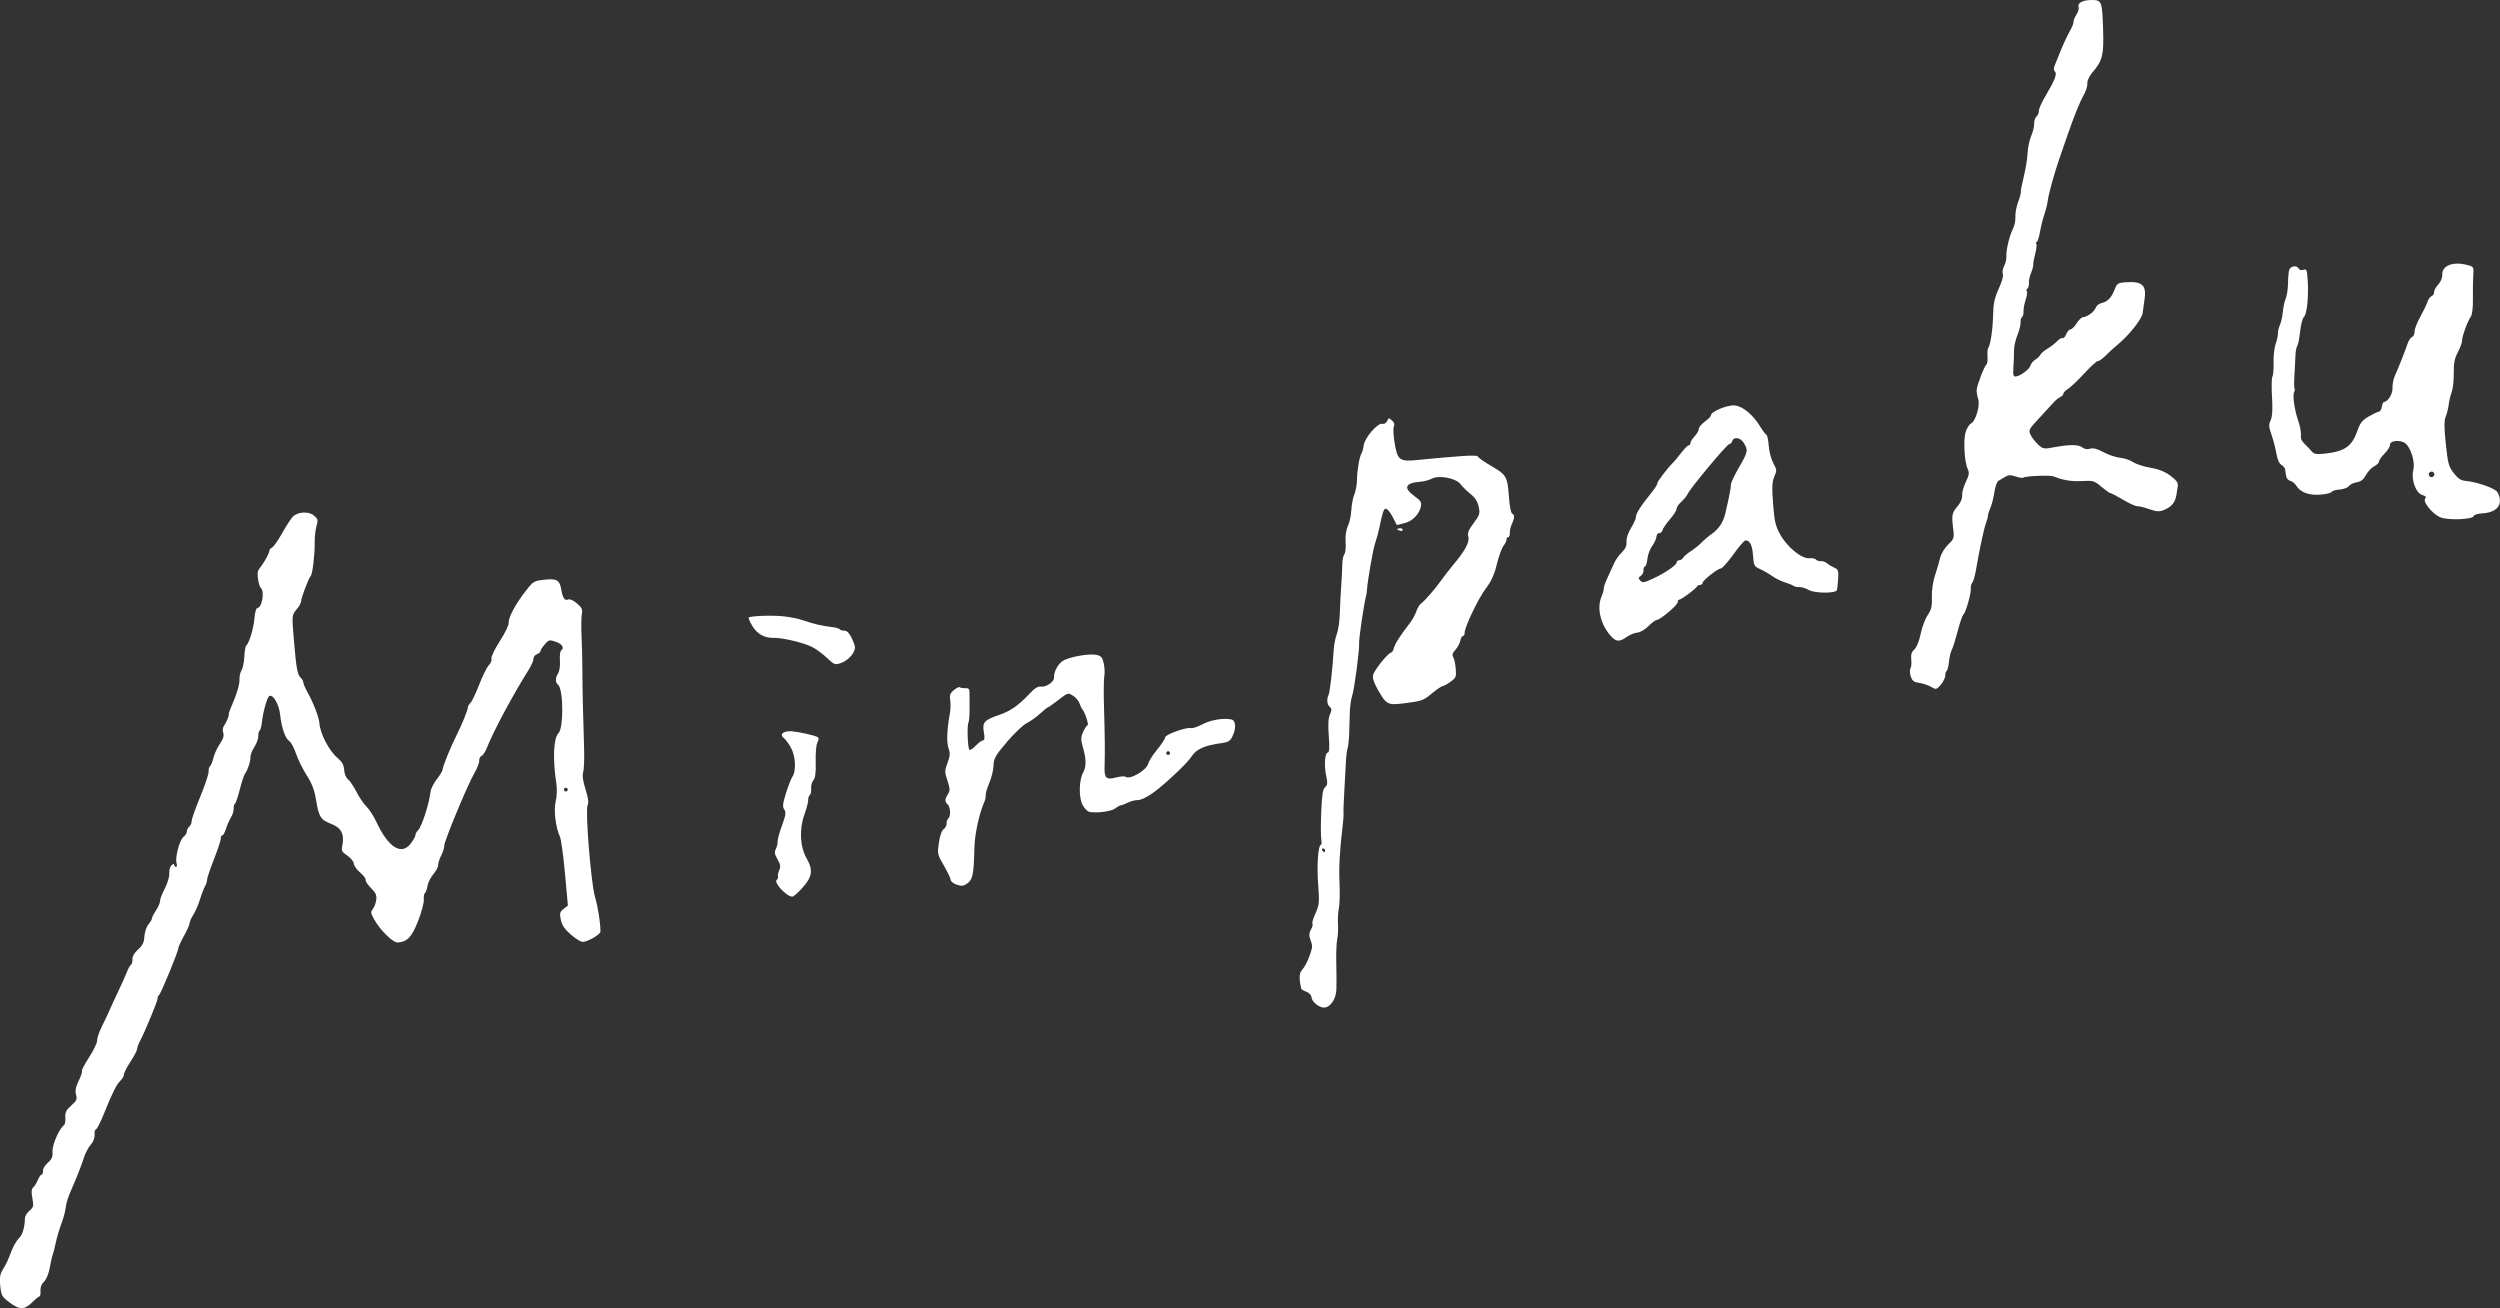
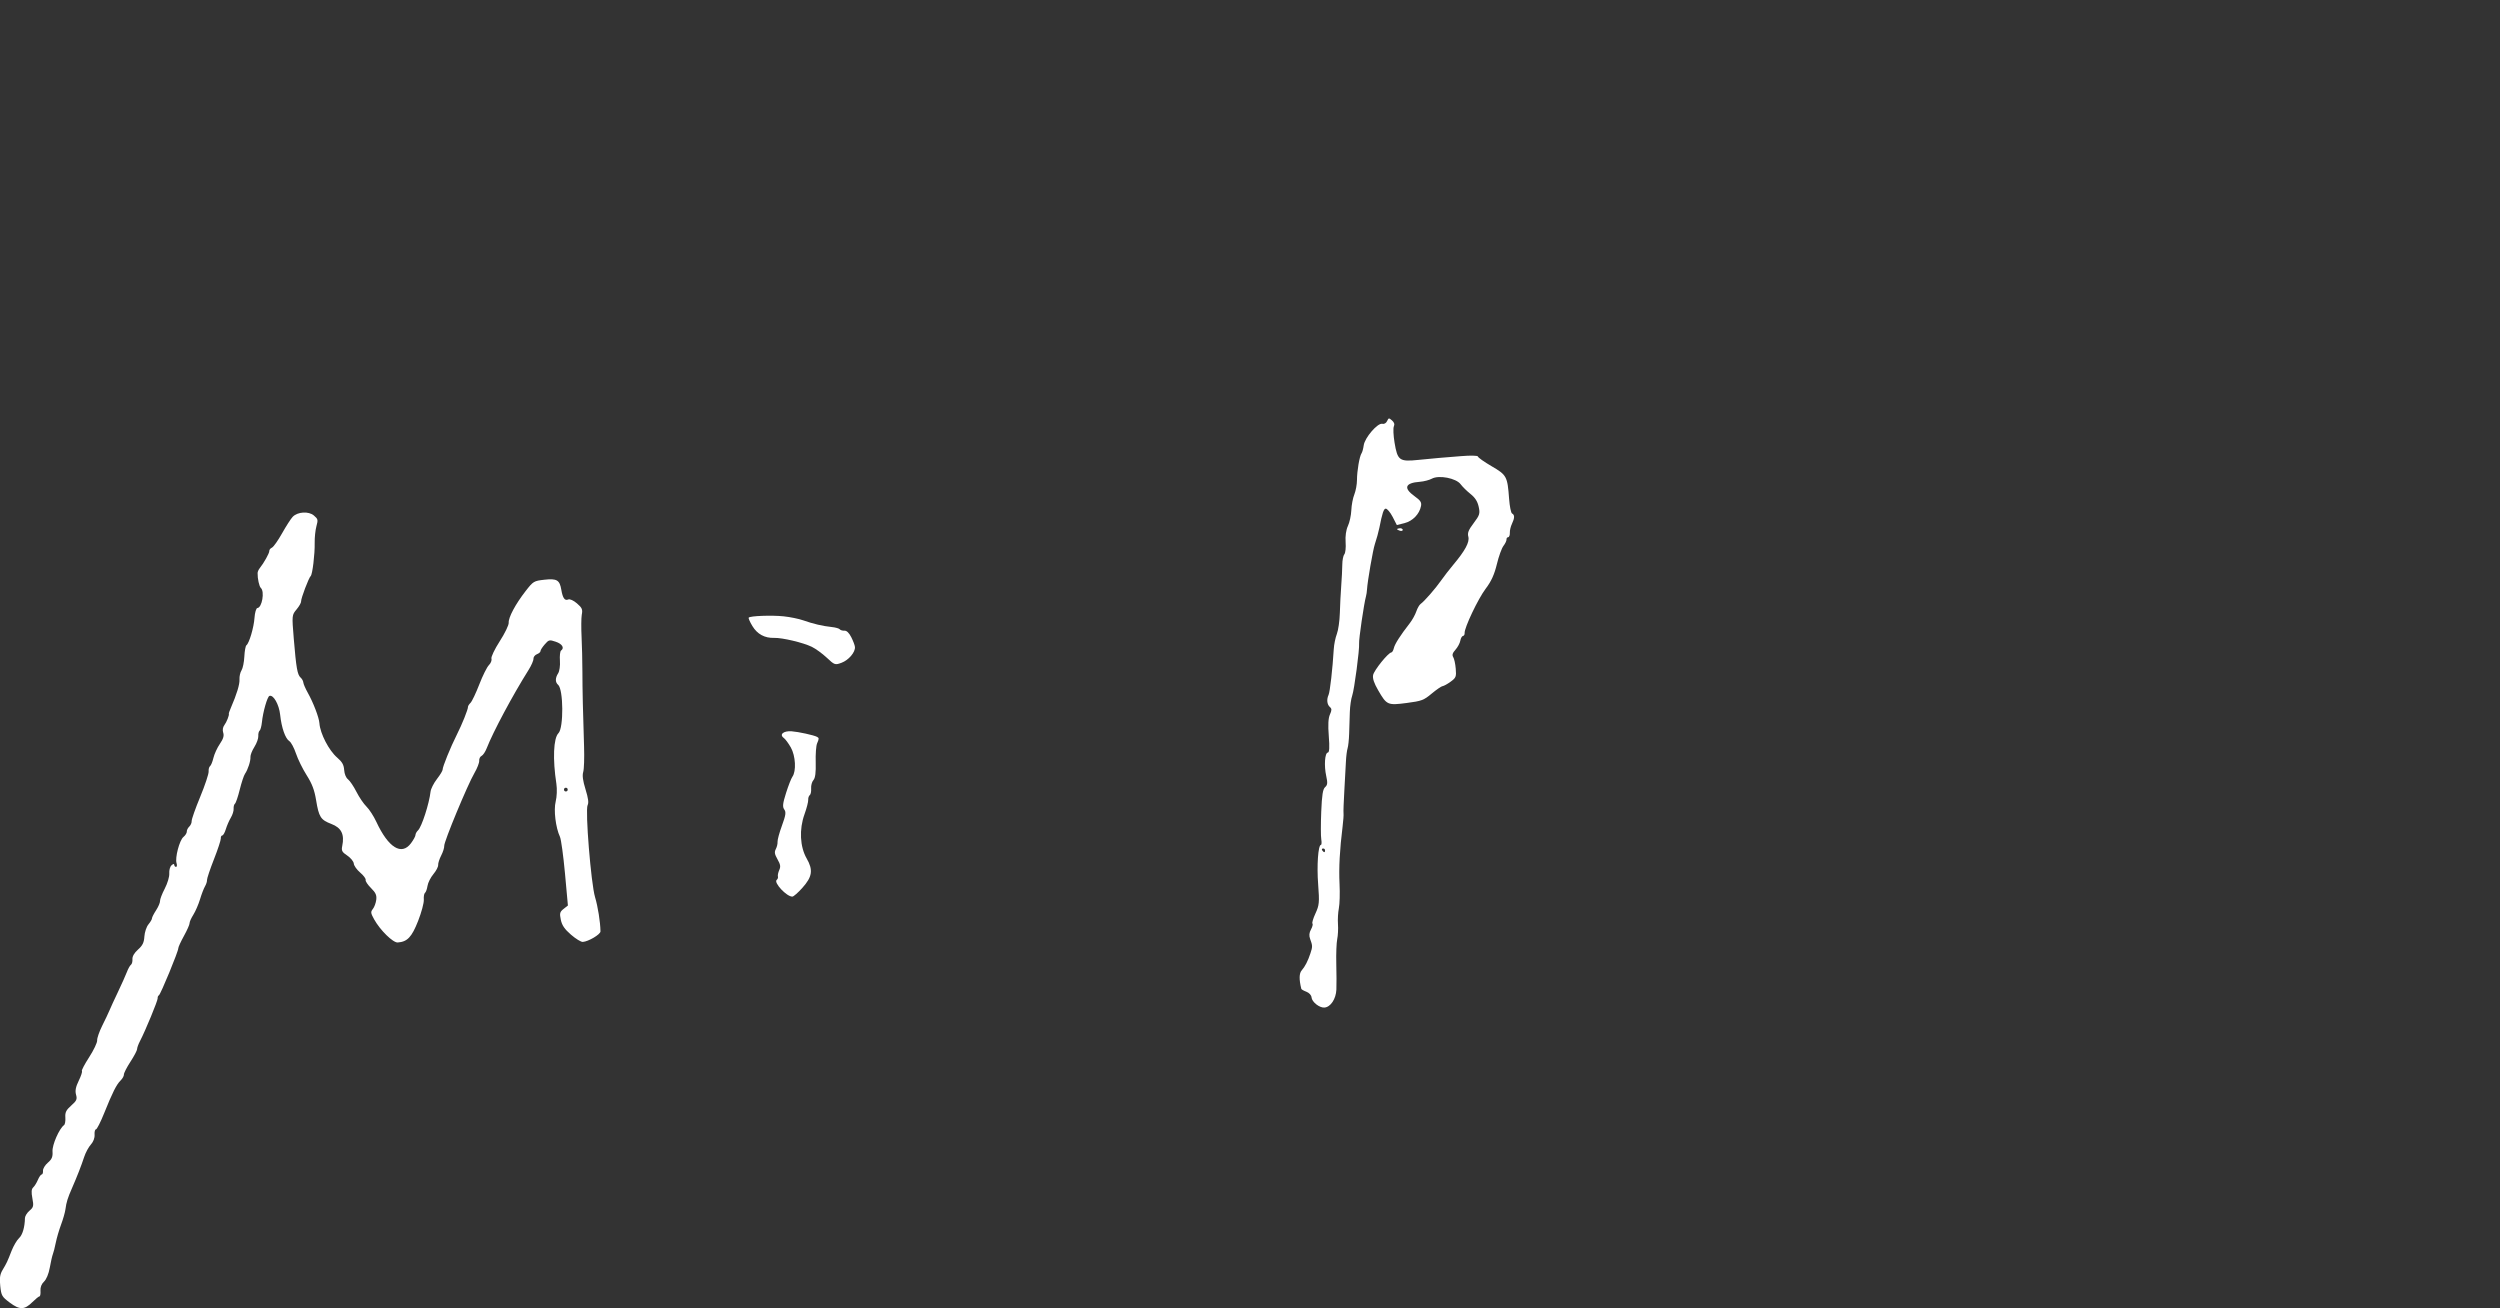
<svg xmlns="http://www.w3.org/2000/svg" version="1.1" id="レイヤー_1" x="0px" y="0px" width="81.429px" height="42.605px" viewBox="0 0 81.429 42.605" style="enable-background:new 0 0 81.429 42.605;" xml:space="preserve">
  <rect x="0" y="0" width="81.429" height="42.605" fill="#333333" stroke="none" />
  <style type="text/css">
	.st0{fill:#FFFFFF;}
</style>
  <g>
-     <path class="st0" d="M81.341,16.026c-0.071-0.121-0.665-0.33-1.027-0.361   c-0.158-0.014-0.253-0.076-0.391-0.255c-0.167-0.217-0.189-0.297-0.259-0.951   c-0.056-0.527-0.057-0.76-0.004-0.887c0.04-0.095,0.085-0.275,0.099-0.398   c0.014-0.123,0.059-0.307,0.098-0.407c0.039-0.1,0.069-0.374,0.066-0.606   c-0.005-0.329,0.025-0.484,0.135-0.693c0.077-0.146,0.139-0.314,0.135-0.367   c-0.009-0.121,0.182-0.648,0.284-0.783c0.046-0.061,0.075-0.298,0.07-0.585   c-0.004-0.262,0.001-0.61,0.011-0.763c0.019-0.276,0.015-0.283-0.186-0.337   c-0.479-0.129-0.847,0.019-0.824,0.332c0.006,0.085-0.051,0.218-0.13,0.302   c-0.079,0.084-0.138,0.192-0.135,0.245c0.004,0.055-0.03,0.111-0.082,0.134   c-0.05,0.023-0.108,0.102-0.133,0.184c-0.024,0.078-0.133,0.302-0.238,0.493   c-0.106,0.191-0.19,0.409-0.184,0.48c0.005,0.073-0.03,0.148-0.079,0.17   c-0.047,0.021-0.115,0.121-0.146,0.215c-0.074,0.224-0.3,0.797-0.415,1.049   c-0.05,0.109-0.084,0.287-0.078,0.402c0.01,0.188-0.148,0.444-0.28,0.454   c-0.024,0.002-0.054,0.071-0.068,0.157c-0.014,0.086-0.057,0.157-0.098,0.16   c-0.04,0.003-0.19,0.074-0.33,0.155c-0.201,0.117-0.279,0.213-0.357,0.438   c-0.183,0.532-0.408,0.696-1.056,0.77c-0.29,0.033-0.367,0.02-0.445-0.075   c-0.05-0.061-0.158-0.175-0.231-0.242c-0.095-0.088-0.132-0.176-0.119-0.287   c0.011-0.09-0.027-0.291-0.085-0.457c-0.122-0.351-0.192-0.833-0.136-0.942   c0.023-0.044,0.028-0.094,0.012-0.12c-0.015-0.024-0.016-0.209-0.003-0.412   c0.014-0.202,0.029-0.488,0.033-0.634c0.004-0.147,0.032-0.299,0.061-0.34   c0.029-0.041,0.071-0.252,0.094-0.473c0.023-0.221,0.079-0.434,0.127-0.476   c0.097-0.087,0.154-0.673,0.118-1.207c-0.022-0.322-0.036-0.354-0.141-0.319   c-0.066,0.022-0.133,0.003-0.154-0.044c-0.054-0.116-0.264-0.084-0.307,0.047   c-0.019,0.059-0.036,0.253-0.038,0.436c-0.002,0.183-0.035,0.402-0.074,0.493   c-0.039,0.09-0.081,0.283-0.094,0.431c-0.013,0.147-0.056,0.342-0.096,0.434   c-0.041,0.095-0.07,0.214-0.065,0.276c0.004,0.059-0.029,0.216-0.073,0.341   c-0.045,0.128-0.075,0.399-0.069,0.606s-0.01,0.413-0.037,0.46   c-0.027,0.047-0.032,0.347-0.013,0.663c0.024,0.383,0.01,0.635-0.043,0.75   c-0.069,0.152-0.065,0.212,0.029,0.486c0.06,0.173,0.13,0.445,0.157,0.608   c0.031,0.187,0.09,0.32,0.161,0.363c0.064,0.039,0.117,0.103,0.124,0.15   c0.007,0.044,0.021,0.142,0.031,0.214c0.01,0.072,0.071,0.144,0.134,0.158   c0.065,0.014,0.151,0.083,0.198,0.159c0.134,0.216,0.407,0.318,0.777,0.291   c0.188-0.014,0.354-0.053,0.372-0.088c0.017-0.035,0.138-0.071,0.266-0.08   c0.127-0.009,0.262-0.059,0.297-0.11c0.036-0.052,0.148-0.107,0.256-0.125   c0.139-0.023,0.223-0.089,0.3-0.235c0.06-0.114,0.178-0.239,0.269-0.285   c0.088-0.045,0.159-0.115,0.156-0.155c-0.003-0.04,0.077-0.155,0.179-0.257   c0.102-0.102,0.182-0.228,0.178-0.281c-0.009-0.126,0.243-0.177,0.445-0.091   c0.206,0.089,0.389,0.615,0.315,0.907c-0.077,0.305,0.083,0.747,0.292,0.811   c0.112,0.034,0.139,0.067,0.094,0.119c-0.085,0.098,0.225,0.485,0.483,0.604   c0.234,0.107,1.062,0.08,1.098-0.036c0.013-0.043,0.138-0.081,0.296-0.09   C81.359,16.69,81.558,16.396,81.341,16.026L81.341,16.026z M79.207,15.542   c-0.049,0.004-0.094-0.036-0.098-0.084c-0.004-0.049,0.036-0.094,0.084-0.098   c0.049-0.004,0.094,0.036,0.098,0.084S79.256,15.538,79.207,15.542L79.207,15.542z" />
-     <path class="st0" d="M70.691,15.493c-0.18-0.134-0.382-0.214-0.647-0.258   c-0.21-0.034-0.466-0.117-0.562-0.182c-0.099-0.066-0.287-0.129-0.428-0.143   c-0.137-0.013-0.385-0.097-0.544-0.183c-0.203-0.11-0.335-0.144-0.432-0.112   c-0.089,0.03-0.182,0.014-0.256-0.043c-0.129-0.099-0.428-0.098-0.958,0.003   c-0.283,0.054-0.329,0.045-0.477-0.093c-0.089-0.083-0.201-0.226-0.246-0.315   c-0.077-0.153-0.062-0.183,0.272-0.541c0.192-0.207,0.408-0.441,0.472-0.513   c0.068-0.076,0.163-0.154,0.222-0.181c0.059-0.027,0.101-0.073,0.099-0.108   c-0.002-0.033,0.068-0.106,0.156-0.161c0.087-0.054,0.327-0.283,0.525-0.499   c0.198-0.216,0.4-0.401,0.443-0.404c0.066-0.005,0.171-0.087,0.386-0.305   c0.034-0.035,0.166-0.15,0.292-0.257c0.356-0.301,0.758-0.814,0.78-0.996   c0.011-0.09,0.039-0.296,0.063-0.45c0.071-0.466-0.077-0.598-0.623-0.558   c-0.243,0.018-0.274,0.039-0.35,0.233c-0.105,0.27-0.23,0.401-0.425,0.443   c-0.084,0.018-0.17,0.088-0.195,0.158c-0.047,0.13-0.272,0.294-0.417,0.305   c-0.045,0.003-0.132,0.089-0.202,0.198c-0.07,0.109-0.157,0.195-0.202,0.198   c-0.042,0.003-0.107,0.078-0.138,0.16c-0.031,0.082-0.086,0.14-0.116,0.124   c-0.031-0.016-0.114,0.03-0.182,0.102c-0.07,0.074-0.206,0.18-0.312,0.242   c-0.105,0.063-0.206,0.149-0.23,0.197c-0.023,0.047-0.101,0.122-0.171,0.165   c-0.07,0.043-0.14,0.13-0.155,0.191c-0.028,0.117-0.331,0.341-0.477,0.352   c-0.081,0.006-0.093-0.045-0.075-0.315c0.012-0.178,0.021-0.417,0.019-0.535   c-0.002-0.118,0.047-0.339,0.11-0.496c0.063-0.157,0.109-0.342,0.104-0.416   c-0.005-0.073,0.017-0.152,0.048-0.174c0.032-0.023,0.053-0.105,0.048-0.183   c-0.006-0.078,0.025-0.246,0.067-0.371c0.043-0.125,0.061-0.252,0.04-0.281   c-0.022-0.031-0.014-0.069,0.021-0.093c0.032-0.023,0.053-0.105,0.048-0.183   c-0.006-0.08,0.024-0.221,0.068-0.322c0.044-0.101,0.075-0.22,0.072-0.271   c-0.004-0.051,0.025-0.209,0.065-0.359c0.04-0.149,0.055-0.292,0.034-0.323   c-0.023-0.033-0.017-0.057,0.014-0.059c0.028-0.002,0.076-0.149,0.107-0.328   c0.031-0.179,0.095-0.436,0.144-0.575c0.049-0.138,0.099-0.347,0.113-0.466   c0.022-0.196,0.229-0.932,0.394-1.401c0.036-0.103,0.139-0.401,0.227-0.657   c0.226-0.657,0.414-1.125,0.555-1.377c0.068-0.121,0.116-0.282,0.11-0.365   c-0.006-0.082,0.062-0.233,0.152-0.338c0.346-0.4,0.389-0.577,0.359-1.454   C68.471,0.039,68.456,0.002,68.128,0c-0.275-0.002-0.467,0.096-0.426,0.217   c0.019,0.055-0.012,0.172-0.067,0.255c-0.055,0.083-0.099,0.19-0.096,0.233   c0.003,0.044-0.034,0.149-0.084,0.238c-0.116,0.207-0.254,0.5-0.366,0.783   c-0.048,0.119-0.118,0.295-0.155,0.383c-0.047,0.113-0.047,0.181-0.002,0.22   c0.081,0.07-0.003,0.287-0.314,0.81c-0.118,0.198-0.213,0.412-0.208,0.47   c0.004,0.061-0.029,0.14-0.078,0.186c-0.045,0.042-0.081,0.149-0.075,0.228   c0.006,0.082-0.037,0.262-0.096,0.4c-0.059,0.14-0.113,0.393-0.12,0.57   c-0.007,0.177-0.063,0.517-0.124,0.765c-0.061,0.249-0.104,0.468-0.095,0.495   c0.009,0.026-0.027,0.161-0.079,0.299c-0.052,0.138-0.095,0.333-0.096,0.434   c-0.001,0.104-0.006,0.203-0.011,0.23c-0.005,0.028-0.012,0.065-0.018,0.093   c-0.005,0.027-0.035,0.103-0.07,0.179c-0.106,0.227-0.209,0.675-0.196,0.85   c0.007,0.091-0.028,0.242-0.074,0.326c-0.046,0.083-0.066,0.202-0.042,0.253   c0.026,0.058-0.028,0.255-0.132,0.482c-0.136,0.298-0.178,0.489-0.185,0.843   c-0.009,0.476-0.087,1.005-0.159,1.087c-0.022,0.024-0.032,0.147-0.023,0.275   c0.009,0.127-0.007,0.247-0.035,0.268c-0.068,0.049-0.31,0.678-0.32,0.832   c-0.004,0.06,0.019,0.194,0.051,0.295c0.068,0.215-0.084,0.725-0.237,0.797   c-0.051,0.024-0.128,0.145-0.168,0.263c-0.084,0.25-0.046,0.984,0.063,1.215   c0.059,0.125,0.047,0.204-0.061,0.425c-0.074,0.152-0.127,0.346-0.12,0.439   c0.008,0.106-0.05,0.238-0.157,0.362c-0.176,0.204-0.19,0.282-0.131,0.754   c0.033,0.266,0.02,0.306-0.166,0.482c-0.113,0.107-0.227,0.294-0.259,0.425   c-0.031,0.129-0.107,0.389-0.171,0.583c-0.068,0.208-0.109,0.496-0.101,0.709   c0.011,0.286-0.017,0.405-0.137,0.583c-0.084,0.125-0.186,0.398-0.23,0.615   c-0.046,0.229-0.13,0.437-0.204,0.503c-0.09,0.081-0.119,0.173-0.101,0.325   c0.013,0.115,0.002,0.247-0.025,0.289c-0.027,0.043-0.024,0.157,0.007,0.259   c0.04,0.131,0.101,0.188,0.216,0.205c0.191,0.027,0.368,0.088,0.519,0.178   c0.089,0.053,0.134,0.032,0.254-0.117c0.078-0.097,0.142-0.232,0.137-0.291   c-0.004-0.061,0.015-0.126,0.044-0.147c0.028-0.02,0.063-0.157,0.076-0.298   c0.013-0.141,0.054-0.319,0.091-0.388c0.037-0.07,0.124-0.348,0.196-0.621   c0.071-0.274,0.154-0.513,0.186-0.537c0.074-0.054,0.25-0.675,0.238-0.839   c-0.005-0.073,0.016-0.157,0.05-0.196c0.033-0.038,0.085-0.217,0.117-0.402   c0.124-0.717,0.256-1.334,0.325-1.524c0.039-0.107,0.069-0.22,0.067-0.252   c-0.002-0.032,0.034-0.149,0.082-0.262c0.048-0.113,0.105-0.343,0.13-0.516   c0.025-0.173,0.084-0.333,0.132-0.36c0.047-0.026,0.149-0.086,0.219-0.129   c0.104-0.063,0.175-0.065,0.344-0.01c0.119,0.039,0.225,0.056,0.241,0.038   c0.047-0.054,0.878-0.089,0.991-0.042c0.302,0.126,0.586,0.172,0.932,0.152   c0.352-0.021,0.393-0.009,0.627,0.188c0.137,0.115,0.27,0.209,0.293,0.207   c0.024-0.002,0.205,0.093,0.409,0.214c0.204,0.121,0.41,0.214,0.464,0.21   c0.054-0.004,0.229,0.039,0.391,0.096c0.244,0.086,0.328,0.09,0.49,0.022   c0.237-0.099,0.354-0.242,0.393-0.48c0.015-0.093,0.037-0.234,0.046-0.305   C70.948,15.722,70.884,15.637,70.691,15.493L70.691,15.493z" />
-     <path class="st0" d="M59.74,18.487c-0.082-0.036-0.186-0.099-0.233-0.142   c-0.045-0.04-0.139-0.072-0.2-0.068c-0.061,0.004-0.135-0.019-0.156-0.05   c-0.023-0.033-0.12-0.052-0.223-0.045c-0.255,0.019-0.73-0.374-0.951-0.785   c-0.15-0.279-0.18-0.414-0.225-0.99c-0.041-0.522-0.032-0.714,0.039-0.881   c0.088-0.206,0.086-0.223-0.032-0.44c-0.069-0.126-0.134-0.375-0.148-0.563   c-0.014-0.188-0.048-0.348-0.078-0.363c-0.03-0.015-0.118-0.132-0.196-0.26   c-0.238-0.391-0.574-0.671-0.835-0.695c-0.24-0.023-0.784,0.206-0.775,0.325   c0.002,0.03-0.089,0.123-0.199,0.204c-0.11,0.081-0.2,0.189-0.196,0.237   c0.004,0.049-0.056,0.154-0.135,0.239c-0.079,0.084-0.139,0.181-0.136,0.22   c0.003,0.036-0.024,0.072-0.056,0.074c-0.033,0.002-0.143,0.111-0.242,0.24   c-0.099,0.129-0.214,0.269-0.255,0.309c-0.199,0.196-0.543,0.648-0.526,0.691   c0.01,0.026-0.087,0.177-0.219,0.339c-0.327,0.402-0.486,0.656-0.479,0.761   c0.003,0.047-0.067,0.203-0.157,0.35c-0.099,0.16-0.158,0.339-0.15,0.45   c0.01,0.134-0.033,0.231-0.154,0.35c-0.091,0.089-0.201,0.243-0.241,0.335   c-0.04,0.094-0.136,0.303-0.213,0.467c-0.077,0.164-0.137,0.332-0.134,0.376   c0.003,0.044-0.027,0.154-0.068,0.249c-0.15,0.347-0.061,0.828,0.22,1.198   c0.215,0.283,0.337,0.312,0.58,0.139c0.11-0.079,0.269-0.146,0.361-0.153   c0.095-0.007,0.246-0.095,0.36-0.209c0.108-0.109,0.231-0.2,0.275-0.203   c0.121-0.009,0.69-0.492,0.683-0.581c-0.003-0.042,0.022-0.081,0.055-0.083   c0.073-0.005,0.548-0.359,0.572-0.426c0.009-0.025,0.052-0.047,0.101-0.05   c0.049-0.004,0.083-0.032,0.081-0.067c-0.005-0.074,0.485-0.462,0.594-0.47   c0.047-0.003,0.228-0.206,0.409-0.457c0.18-0.251,0.353-0.453,0.391-0.456   c0.143-0.01,0.224,0.148,0.249,0.488c0.024,0.334,0.036,0.357,0.224,0.441   c0.107,0.048,0.29,0.154,0.398,0.23c0.108,0.077,0.299,0.171,0.418,0.207   c0.119,0.036,0.246,0.088,0.28,0.114c0.033,0.025,0.119,0.043,0.186,0.038   c0.07-0.005,0.207,0.037,0.315,0.098c0.191,0.107,0.856,0.113,0.909,0.008   c0.012-0.024,0.031-0.188,0.042-0.36C59.887,18.58,59.875,18.546,59.74,18.487   L59.74,18.487z M56.643,15.221c-0.148,0.255-0.267,0.506-0.264,0.556   c0.006,0.087-0.052,0.388-0.186,0.959c-0.066,0.279-0.212,0.496-0.446,0.66   c-0.104,0.073-0.248,0.195-0.327,0.278c-0.077,0.08-0.235,0.207-0.346,0.278   c-0.111,0.071-0.224,0.167-0.247,0.21c-0.024,0.044-0.082,0.082-0.131,0.086   c-0.049,0.004-0.086,0.034-0.084,0.067c0.006,0.085-0.377,0.35-0.767,0.529   c-0.301,0.139-0.345,0.146-0.419,0.067c-0.068-0.073-0.065-0.1,0.016-0.154   c0.056-0.037,0.095-0.117,0.09-0.184c-0.005-0.067,0.015-0.12,0.046-0.122   c0.03-0.002,0.066-0.112,0.08-0.247c0.014-0.135,0.083-0.321,0.155-0.42   c0.071-0.097,0.135-0.234,0.14-0.303c0.005-0.067,0.046-0.121,0.089-0.116   c0.046,0.005,0.092-0.037,0.109-0.099c0.016-0.059,0.127-0.221,0.245-0.357   c0.118-0.135,0.214-0.286,0.211-0.333c-0.003-0.046,0.065-0.15,0.151-0.228   c0.086-0.078,0.181-0.194,0.209-0.256c0.086-0.189,1.276-1.618,1.353-1.624   c0.039-0.003,0.086-0.049,0.101-0.099c0.046-0.153,0.262-0.123,0.373,0.052   C56.946,14.661,56.935,14.717,56.643,15.221L56.643,15.221z" />
    <path class="st0" d="M49.25,16.725c-0.035-0.018-0.078-0.232-0.096-0.475   c-0.054-0.734-0.076-0.777-0.572-1.066c-0.242-0.141-0.442-0.283-0.444-0.315   c-0.002-0.032-0.244-0.037-0.535-0.013c-0.291,0.025-0.62,0.051-0.728,0.059   c-0.108,0.008-0.415,0.037-0.682,0.065c-0.611,0.064-0.674,0.018-0.77-0.563   c-0.039-0.235-0.049-0.474-0.023-0.529c0.032-0.067,0.012-0.132-0.06-0.194   c-0.101-0.088-0.11-0.086-0.16,0.021c-0.032,0.069-0.094,0.104-0.158,0.089   c-0.149-0.035-0.569,0.452-0.603,0.699c-0.015,0.111-0.046,0.225-0.071,0.261   c-0.067,0.098-0.149,0.578-0.149,0.871c-0,0.14-0.039,0.351-0.085,0.467   c-0.048,0.118-0.092,0.345-0.099,0.517c-0.008,0.171-0.057,0.398-0.112,0.514   c-0.059,0.127-0.089,0.333-0.074,0.527c0.013,0.176-0.006,0.352-0.041,0.393   c-0.036,0.042-0.066,0.191-0.067,0.337c-0.001,0.146-0.017,0.453-0.035,0.692   c-0.018,0.235-0.038,0.637-0.045,0.888c-0.007,0.251-0.051,0.558-0.097,0.678   c-0.047,0.122-0.092,0.342-0.101,0.495c-0.038,0.637-0.123,1.389-0.169,1.489   c-0.069,0.151-0.051,0.317,0.045,0.399c0.062,0.054,0.062,0.102-0.001,0.241   c-0.054,0.119-0.066,0.34-0.037,0.704c0.029,0.364,0.019,0.532-0.031,0.536   c-0.098,0.007-0.127,0.43-0.052,0.766c0.049,0.222,0.042,0.292-0.036,0.36   c-0.074,0.063-0.105,0.258-0.127,0.802c-0.016,0.398-0.016,0.798,0.001,0.897   c0.017,0.096,0.012,0.179-0.011,0.181c-0.091,0.007-0.138,0.675-0.09,1.294   c0.044,0.582,0.036,0.671-0.088,0.94c-0.076,0.164-0.119,0.312-0.098,0.33   c0.021,0.018-0.001,0.107-0.047,0.19c-0.06,0.108-0.069,0.203-0.029,0.31   c0.081,0.22,0.082,0.255,0.01,0.469c-0.085,0.256-0.173,0.427-0.286,0.558   c-0.083,0.096-0.087,0.293-0.011,0.599c0.005,0.02,0.078,0.062,0.166,0.095   c0.088,0.033,0.161,0.112,0.166,0.18c0.011,0.151,0.257,0.347,0.421,0.335   c0.2-0.015,0.375-0.278,0.389-0.584c0.007-0.147,0.005-0.531-0.003-0.848   c-0.008-0.317,0.006-0.677,0.03-0.795c0.025-0.12,0.036-0.338,0.025-0.49   c-0.011-0.152,0.002-0.382,0.029-0.518c0.027-0.136,0.037-0.488,0.022-0.792   c-0.026-0.523,0.006-1.117,0.1-1.874c0.023-0.185,0.037-0.378,0.03-0.426   c-0.007-0.048,0.005-0.379,0.026-0.734c0.021-0.355,0.045-0.784,0.052-0.952   c0.008-0.171,0.032-0.361,0.054-0.431c0.022-0.07,0.045-0.281,0.051-0.476   c0.006-0.196,0.016-0.507,0.022-0.703c0.006-0.196,0.041-0.435,0.078-0.54   c0.067-0.187,0.242-1.512,0.224-1.694c-0.013-0.128,0.158-1.299,0.225-1.541   c0.015-0.053,0.029-0.149,0.033-0.222c0.016-0.27,0.194-1.295,0.256-1.477   c0.053-0.156,0.12-0.398,0.146-0.529c0.094-0.477,0.141-0.62,0.206-0.625   c0.046-0.003,0.148,0.117,0.224,0.264l0.139,0.27l0.246-0.061   c0.27-0.067,0.491-0.294,0.542-0.558c0.023-0.12-0.016-0.181-0.209-0.319   c-0.374-0.268-0.312-0.435,0.173-0.471c0.127-0.009,0.307-0.056,0.389-0.101   c0.229-0.125,0.789-0.017,0.937,0.181c0.062,0.083,0.206,0.225,0.323,0.318   c0.149,0.119,0.226,0.24,0.265,0.414c0.049,0.221,0.033,0.275-0.162,0.533   c-0.171,0.226-0.208,0.321-0.175,0.443c0.047,0.176-0.102,0.453-0.495,0.921   c-0.125,0.149-0.297,0.371-0.39,0.504c-0.184,0.264-0.555,0.688-0.669,0.766   c-0.041,0.028-0.105,0.139-0.141,0.245c-0.036,0.106-0.131,0.279-0.211,0.381   c-0.312,0.401-0.489,0.678-0.52,0.813c-0.017,0.074-0.054,0.138-0.08,0.14   c-0.104,0.008-0.569,0.585-0.596,0.739c-0.02,0.113,0.03,0.26,0.165,0.494   c0.28,0.483,0.306,0.495,0.929,0.414c0.489-0.064,0.554-0.088,0.816-0.307   c0.155-0.129,0.316-0.24,0.354-0.242c0.038-0.003,0.157-0.068,0.261-0.144   c0.175-0.127,0.189-0.163,0.167-0.424c-0.013-0.158-0.05-0.327-0.083-0.378   c-0.042-0.068-0.022-0.134,0.074-0.24c0.072-0.08,0.144-0.215,0.158-0.295   c0.014-0.08,0.054-0.15,0.086-0.153c0.032-0.002,0.058-0.047,0.054-0.095   c-0.012-0.169,0.439-1.118,0.688-1.447c0.18-0.237,0.281-0.46,0.362-0.795   c0.061-0.255,0.159-0.526,0.216-0.598c0.055-0.071,0.101-0.166,0.098-0.205   c-0.003-0.042,0.02-0.075,0.055-0.077c0.032-0.002,0.057-0.068,0.054-0.141   c-0.004-0.077,0.026-0.206,0.069-0.295C49.337,16.871,49.339,16.77,49.25,16.725   L49.25,16.725z M43.136,27.756c-0.016,0.001-0.044-0.021-0.068-0.056   c-0.023-0.033-0.014-0.06,0.023-0.063c0.036-0.003,0.066,0.021,0.068,0.056   C43.161,27.73,43.152,27.755,43.136,27.756L43.136,27.756z" />
    <path class="st0" d="M45.595,17.206c-0.049,0.004-0.09,0.018-0.089,0.031   c0.001,0.013,0.045,0.037,0.095,0.051s0.091-0,0.089-0.031   C45.688,17.226,45.643,17.202,45.595,17.206L45.595,17.206z" />
-     <path class="st0" d="M40.115,23.436c-0.253-0.059-0.67,0.009-0.946,0.154   c-0.159,0.083-0.327,0.14-0.375,0.125c-0.137-0.042-0.851,0.214-0.844,0.302   c0.003,0.043-0.111,0.219-0.252,0.388c-0.141,0.169-0.279,0.385-0.304,0.477   c-0.059,0.218-0.604,0.527-0.735,0.418c-0.029-0.024-0.166-0.014-0.309,0.024   c-0.323,0.085-0.386,0.022-0.372-0.369c0.015-0.421,0.01-0.965-0.019-1.92   c-0.014-0.45-0.009-0.907,0.01-1.01c0.019-0.102,0.01-0.297-0.019-0.423   c-0.044-0.192-0.087-0.241-0.24-0.272c-0.214-0.044-0.753,0.041-1.037,0.164   c-0.184,0.08-0.357,0.374-0.342,0.58c0.009,0.129-0.258,0.314-0.418,0.289   c-0.104-0.016-0.21,0.05-0.397,0.25c-0.34,0.362-0.605,0.547-0.958,0.668   c-0.5,0.171-0.569,0.246-0.513,0.559c0.035,0.193,0.026,0.273-0.03,0.277   c-0.044,0.003-0.147,0.078-0.232,0.169c-0.085,0.091-0.175,0.152-0.203,0.137   c-0.061-0.032-0.09-0.787-0.034-0.895c0.02-0.039,0.035-0.234,0.034-0.442   c-0.002-0.207-0.002-0.439-0.002-0.524c0.001-0.122-0.027-0.152-0.139-0.148   c-0.079,0.002-0.157-0.011-0.179-0.03c-0.022-0.019-0.105,0.021-0.191,0.093   c-0.12,0.1-0.145,0.169-0.12,0.326c0.018,0.108,0.015,0.298-0.007,0.415   c-0.1,0.544-0.116,0.963-0.046,1.156c0.057,0.156,0.05,0.253-0.033,0.472   c-0.096,0.251-0.096,0.303-0.004,0.577c0.08,0.238,0.088,0.323,0.035,0.409   c-0.125,0.204-0.129,0.27-0.028,0.368c0.1,0.096,0.107,0.401,0.011,0.471   c-0.027,0.02-0.048,0.093-0.044,0.153c0.004,0.061-0.04,0.146-0.094,0.181   c-0.064,0.041-0.122,0.204-0.157,0.438c-0.054,0.367-0.052,0.379,0.161,0.748   c0.118,0.205,0.22,0.417,0.223,0.469c0.004,0.052,0.094,0.122,0.201,0.156   c0.162,0.052,0.218,0.045,0.344-0.045c0.172-0.123,0.207-0.297,0.227-1.159   c0.011-0.452,0.155-1.114,0.328-1.506c0.027-0.061,0.044-0.153,0.04-0.213   c-0.004-0.058,0.049-0.235,0.118-0.393c0.069-0.158,0.13-0.409,0.136-0.559   c0.009-0.24,0.06-0.331,0.435-0.773c0.231-0.273,0.526-0.552,0.647-0.615   c0.124-0.063,0.318-0.201,0.435-0.309c0.114-0.106,0.227-0.197,0.245-0.198   c0.018-0.001,0.175-0.111,0.348-0.245c0.312-0.24,0.316-0.242,0.478-0.142   c0.089,0.055,0.186,0.168,0.213,0.25c0.028,0.083,0.073,0.174,0.101,0.206   c0.081,0.092,0.212,0.503,0.162,0.507c-0.026,0.002-0.092,0.101-0.143,0.215   c-0.079,0.177-0.08,0.259-0.009,0.504c0.113,0.388,0.115,0.63,0.007,0.823   c-0.139,0.249-0.146,0.828-0.013,1.062c0.063,0.111,0.16,0.208,0.218,0.219   c0.247,0.046,0.714-0.017,0.84-0.113c0.075-0.057,0.159-0.103,0.194-0.106   c0.033-0.002,0.137-0.043,0.225-0.087c0.088-0.044,0.227-0.08,0.299-0.078   c0.14,0.004,0.405-0.139,0.692-0.374c0.455-0.371,0.956-0.86,1.084-1.056   c0.151-0.233,0.43-0.356,0.968-0.427c0.224-0.03,0.281-0.066,0.359-0.225   C40.27,23.726,40.255,23.469,40.115,23.436L40.115,23.436z M38.052,24.589   c-0.036,0.003-0.062-0.02-0.065-0.056c-0.003-0.036,0.02-0.062,0.056-0.065   c0.036-0.003,0.062,0.02,0.065,0.056C38.11,24.561,38.088,24.587,38.052,24.589   L38.052,24.589z" />
    <path class="st0" d="M27.727,20.754c-0.071-0.141-0.151-0.218-0.223-0.212   c-0.061,0.004-0.129-0.016-0.15-0.044c-0.02-0.028-0.142-0.063-0.265-0.075   c-0.291-0.03-0.599-0.102-0.925-0.217c-0.141-0.05-0.429-0.109-0.638-0.131   c-0.387-0.041-1.091-0.015-1.139,0.042c-0.015,0.018,0.037,0.138,0.118,0.272   c0.161,0.267,0.402,0.398,0.712,0.388c0.26-0.008,0.938,0.152,1.223,0.29   c0.126,0.061,0.345,0.22,0.49,0.356c0.253,0.238,0.27,0.243,0.482,0.164   c0.232-0.087,0.452-0.347,0.435-0.515C27.842,21.017,27.789,20.877,27.727,20.754   L27.727,20.754z" />
    <path class="st0" d="M26.613,24.001c-0.104-0.056-0.61-0.166-0.831-0.182   c-0.264-0.019-0.409,0.106-0.252,0.218c0.049,0.035,0.153,0.176,0.229,0.31   c0.155,0.275,0.181,0.772,0.05,0.954c-0.038,0.053-0.131,0.29-0.206,0.527   c-0.109,0.343-0.12,0.453-0.058,0.538c0.063,0.087,0.049,0.185-0.075,0.524   c-0.085,0.232-0.149,0.467-0.144,0.529c0.005,0.063-0.02,0.166-0.056,0.236   c-0.052,0.1-0.041,0.165,0.055,0.335c0.096,0.17,0.107,0.238,0.056,0.35   c-0.034,0.076-0.054,0.17-0.043,0.207c0.011,0.036-0.007,0.089-0.038,0.111   c-0.114,0.083,0.327,0.556,0.51,0.546c0.041-0.002,0.186-0.13,0.327-0.288   c0.322-0.36,0.353-0.578,0.138-0.953c-0.22-0.382-0.248-0.952-0.071-1.441   c0.07-0.194,0.125-0.408,0.121-0.469c-0.004-0.061,0.018-0.131,0.05-0.153   c0.032-0.023,0.052-0.12,0.045-0.217c-0.007-0.097,0.026-0.22,0.075-0.274   c0.06-0.067,0.083-0.25,0.074-0.579c-0.008-0.262,0.013-0.541,0.044-0.613   C26.681,24.06,26.681,24.037,26.613,24.001L26.613,24.001z" />
    <path class="st0" d="M18.792,19.653c-0.111-0.096-0.234-0.151-0.284-0.127   c-0.11,0.051-0.18-0.046-0.224-0.311c-0.054-0.323-0.143-0.377-0.549-0.333   c-0.345,0.038-0.366,0.05-0.614,0.369c-0.332,0.427-0.565,0.863-0.552,1.035   c0.005,0.073-0.126,0.345-0.292,0.601c-0.165,0.256-0.287,0.512-0.27,0.566   c0.017,0.054-0.02,0.149-0.082,0.21c-0.062,0.061-0.205,0.347-0.314,0.63   c-0.109,0.282-0.239,0.555-0.286,0.6c-0.046,0.044-0.084,0.105-0.082,0.131   c0.005,0.075-0.193,0.569-0.366,0.911c-0.199,0.393-0.466,1.05-0.46,1.132   c0.002,0.034-0.08,0.171-0.185,0.306c-0.105,0.136-0.198,0.32-0.208,0.412   c-0.045,0.394-0.288,1.147-0.408,1.26c-0.046,0.043-0.085,0.114-0.083,0.151   c0.001,0.038-0.065,0.16-0.147,0.27c-0.307,0.411-0.736,0.145-1.128-0.698   c-0.085-0.183-0.231-0.409-0.32-0.495c-0.09-0.087-0.239-0.306-0.328-0.482   c-0.089-0.176-0.214-0.361-0.274-0.407c-0.066-0.05-0.116-0.171-0.126-0.305   c-0.012-0.17-0.065-0.263-0.224-0.4c-0.272-0.233-0.558-0.784-0.582-1.124   c-0.014-0.187-0.198-0.669-0.379-0.991c-0.076-0.135-0.141-0.286-0.145-0.334   c-0.004-0.049-0.043-0.121-0.089-0.161c-0.105-0.093-0.143-0.313-0.222-1.265   c-0.063-0.764-0.062-0.772,0.091-0.955c0.087-0.104,0.152-0.22,0.148-0.264   c-0.007-0.091,0.251-0.772,0.312-0.823c0.057-0.048,0.138-0.717,0.13-1.082   c-0.003-0.171,0.022-0.413,0.056-0.538c0.058-0.212,0.053-0.236-0.081-0.351   c-0.17-0.147-0.534-0.124-0.692,0.043c-0.06,0.063-0.213,0.301-0.345,0.536   c-0.132,0.235-0.278,0.442-0.329,0.466c-0.053,0.025-0.089,0.071-0.087,0.11   c0.005,0.066-0.176,0.391-0.312,0.56c-0.037,0.045-0.069,0.118-0.069,0.158   c-0.004,0.183,0.052,0.438,0.106,0.486c0.129,0.116,0.038,0.642-0.113,0.654   c-0.04,0.003-0.082,0.147-0.094,0.318c-0.021,0.313-0.172,0.826-0.263,0.894   c-0.029,0.021-0.059,0.185-0.068,0.369c-0.009,0.184-0.05,0.383-0.092,0.449   c-0.042,0.065-0.072,0.197-0.066,0.295c0.009,0.161-0.087,0.476-0.283,0.93   c-0.041,0.094-0.07,0.178-0.064,0.188c0.02,0.039-0.072,0.274-0.146,0.371   c-0.051,0.067-0.065,0.163-0.037,0.247c0.033,0.098,0.002,0.201-0.108,0.362   c-0.086,0.126-0.179,0.327-0.211,0.458c-0.031,0.13-0.08,0.249-0.111,0.27   c-0.029,0.02-0.051,0.101-0.045,0.174c0.005,0.075-0.119,0.448-0.275,0.825   c-0.156,0.377-0.282,0.734-0.278,0.789c0.004,0.055-0.032,0.136-0.078,0.18   c-0.046,0.042-0.083,0.118-0.08,0.161c0.003,0.045-0.046,0.124-0.109,0.176   c-0.131,0.107-0.282,0.686-0.224,0.858c0.02,0.06,0.012,0.115-0.016,0.117   c-0.03,0.002-0.057-0.026-0.059-0.063c-0.003-0.044-0.033-0.04-0.091,0.013   c-0.048,0.044-0.08,0.161-0.072,0.265c0.008,0.103-0.058,0.321-0.147,0.493   c-0.089,0.171-0.157,0.349-0.154,0.402c0.004,0.051-0.055,0.19-0.13,0.305   c-0.075,0.115-0.135,0.235-0.133,0.263c0.002,0.028-0.05,0.116-0.114,0.194   c-0.065,0.079-0.124,0.256-0.133,0.397c-0.012,0.196-0.059,0.293-0.207,0.424   c-0.12,0.106-0.188,0.223-0.182,0.312c0.006,0.079-0.016,0.161-0.048,0.183   c-0.033,0.023-0.092,0.129-0.135,0.242c-0.043,0.112-0.171,0.397-0.288,0.643   c-0.118,0.247-0.24,0.512-0.276,0.6c-0.036,0.087-0.143,0.312-0.238,0.502   c-0.095,0.19-0.169,0.404-0.164,0.476c0.005,0.072-0.113,0.319-0.262,0.55   c-0.149,0.231-0.255,0.433-0.235,0.45c0.019,0.017-0.028,0.161-0.102,0.312   c-0.099,0.202-0.124,0.33-0.089,0.455c0.042,0.149,0.021,0.199-0.157,0.356   c-0.166,0.147-0.203,0.223-0.191,0.389c0.008,0.115-0.011,0.225-0.043,0.248   c-0.156,0.113-0.389,0.644-0.375,0.856c0.012,0.176-0.021,0.256-0.152,0.368   c-0.092,0.079-0.163,0.196-0.158,0.262c0.005,0.067-0.014,0.12-0.043,0.122   c-0.028,0.002-0.085,0.082-0.124,0.177c-0.04,0.094-0.109,0.206-0.153,0.246   c-0.057,0.052-0.064,0.154-0.026,0.353c0.048,0.247,0.037,0.294-0.093,0.403   c-0.08,0.068-0.147,0.176-0.149,0.24c-0.005,0.299-0.08,0.553-0.192,0.654   c-0.068,0.062-0.18,0.252-0.244,0.415c-0.142,0.364-0.157,0.395-0.294,0.625   c-0.084,0.14-0.102,0.267-0.074,0.521c0.034,0.315,0.054,0.349,0.314,0.543   c0.323,0.241,0.475,0.236,0.736-0.023c0.102-0.101,0.202-0.182,0.228-0.184   c0.025-0.002,0.04-0.085,0.032-0.182c-0.008-0.115,0.033-0.221,0.115-0.298   c0.077-0.072,0.153-0.255,0.189-0.459c0.033-0.185,0.078-0.383,0.099-0.434   c0.022-0.052,0.064-0.218,0.095-0.373c0.031-0.156,0.108-0.417,0.173-0.592   c0.066-0.176,0.128-0.395,0.142-0.498c0.03-0.23,0.074-0.371,0.213-0.687   c0.163-0.372,0.3-0.722,0.397-1.017c0.047-0.144,0.147-0.328,0.219-0.406   c0.079-0.086,0.128-0.214,0.12-0.317c-0.007-0.097,0.013-0.175,0.045-0.177   c0.032-0.002,0.151-0.237,0.267-0.526c0.27-0.672,0.402-0.935,0.535-1.065   c0.063-0.061,0.111-0.148,0.108-0.193c-0.003-0.045,0.092-0.232,0.213-0.418   c0.121-0.186,0.218-0.37,0.217-0.412c-0.001-0.043,0.041-0.159,0.097-0.266   c0.172-0.33,0.58-1.318,0.573-1.39c-0.004-0.042,0.013-0.082,0.04-0.096   c0.055-0.027,0.639-1.442,0.632-1.533c-0.002-0.033,0.082-0.216,0.184-0.401   c0.102-0.184,0.186-0.374,0.183-0.413c-0.003-0.041,0.051-0.162,0.123-0.277   c0.07-0.112,0.168-0.339,0.217-0.501c0.048-0.162,0.121-0.352,0.161-0.421   c0.041-0.07,0.071-0.161,0.067-0.209c-0.003-0.046,0.099-0.352,0.225-0.672   s0.228-0.63,0.225-0.681c-0.004-0.055,0.016-0.096,0.048-0.098   c0.03-0.002,0.082-0.094,0.116-0.207c0.034-0.112,0.106-0.278,0.162-0.372   c0.057-0.096,0.097-0.223,0.091-0.293c-0.005-0.067,0.015-0.142,0.043-0.162   c0.029-0.02,0.099-0.227,0.156-0.457c0.057-0.23,0.134-0.463,0.171-0.516   c0.094-0.135,0.188-0.422,0.178-0.55c-0.004-0.061,0.052-0.205,0.129-0.327   c0.076-0.121,0.132-0.278,0.127-0.354c-0.005-0.073,0.014-0.154,0.042-0.174   c0.028-0.02,0.063-0.148,0.076-0.277c0.033-0.332,0.175-0.829,0.244-0.856   c0.129-0.049,0.314,0.278,0.35,0.617c0.045,0.424,0.168,0.772,0.3,0.857   c0.056,0.036,0.153,0.217,0.215,0.402c0.062,0.185,0.218,0.503,0.348,0.707   c0.177,0.279,0.252,0.479,0.307,0.81c0.091,0.555,0.149,0.644,0.499,0.778   c0.326,0.124,0.431,0.338,0.353,0.716c-0.032,0.154-0.008,0.199,0.165,0.314   c0.109,0.073,0.206,0.192,0.211,0.259c0.005,0.069,0.097,0.199,0.207,0.293   c0.111,0.094,0.19,0.2,0.179,0.24c-0.011,0.04,0.066,0.157,0.175,0.265   c0.154,0.153,0.189,0.232,0.171,0.381c-0.013,0.105-0.061,0.236-0.109,0.298   c-0.078,0.099-0.074,0.133,0.039,0.339c0.194,0.352,0.616,0.766,0.769,0.755   c0.314-0.023,0.457-0.174,0.664-0.701c0.111-0.283,0.193-0.591,0.186-0.694   c-0.008-0.103,0.01-0.202,0.039-0.222c0.029-0.021,0.065-0.121,0.081-0.226   c0.016-0.105,0.101-0.274,0.192-0.383c0.092-0.11,0.159-0.24,0.155-0.298   c-0.004-0.057,0.04-0.195,0.099-0.309c0.059-0.114,0.103-0.255,0.099-0.315   c-0.01-0.133,0.76-1.989,0.984-2.372c0.089-0.153,0.16-0.334,0.155-0.399   c-0.005-0.067,0.029-0.136,0.077-0.158c0.047-0.022,0.122-0.134,0.166-0.247   c0.21-0.538,0.846-1.727,1.368-2.558c0.088-0.141,0.159-0.302,0.156-0.359   c-0.003-0.057,0.049-0.124,0.114-0.149c0.065-0.025,0.117-0.07,0.115-0.1   c-0.002-0.031,0.058-0.126,0.137-0.217c0.133-0.153,0.153-0.159,0.359-0.089   c0.213,0.071,0.292,0.204,0.174,0.288c-0.032,0.023-0.048,0.172-0.037,0.329   c0.012,0.158-0.014,0.343-0.057,0.41c-0.099,0.154-0.1,0.293-0.001,0.378   c0.173,0.149,0.182,1.403,0.011,1.573c-0.164,0.163-0.192,0.844-0.068,1.652   c0.026,0.169,0.016,0.422-0.023,0.575c-0.07,0.279-0.001,0.848,0.139,1.149   c0.038,0.081,0.111,0.617,0.164,1.193l0.095,1.045l-0.141,0.111   c-0.122,0.096-0.134,0.144-0.09,0.354c0.038,0.181,0.123,0.305,0.331,0.485   c0.156,0.135,0.326,0.239,0.383,0.236c0.182-0.01,0.58-0.246,0.578-0.343   c-0.005-0.307-0.084-0.805-0.177-1.116c-0.132-0.442-0.325-2.837-0.242-2.996   c0.041-0.078,0.022-0.221-0.068-0.514c-0.088-0.286-0.11-0.453-0.075-0.568   c0.027-0.09,0.039-0.46,0.027-0.832c-0.038-1.168-0.052-1.814-0.054-2.442   c-0.001-0.335-0.013-0.842-0.027-1.127c-0.014-0.286-0.012-0.606,0.006-0.717   C18.983,19.849,18.96,19.798,18.792,19.653L18.792,19.653z M18.435,25.779   c-0.036,0.003-0.062-0.02-0.065-0.056c-0.003-0.036,0.02-0.062,0.056-0.065   c0.036-0.003,0.062,0.02,0.065,0.056C18.494,25.751,18.471,25.777,18.435,25.779   L18.435,25.779z" />
  </g>
</svg>